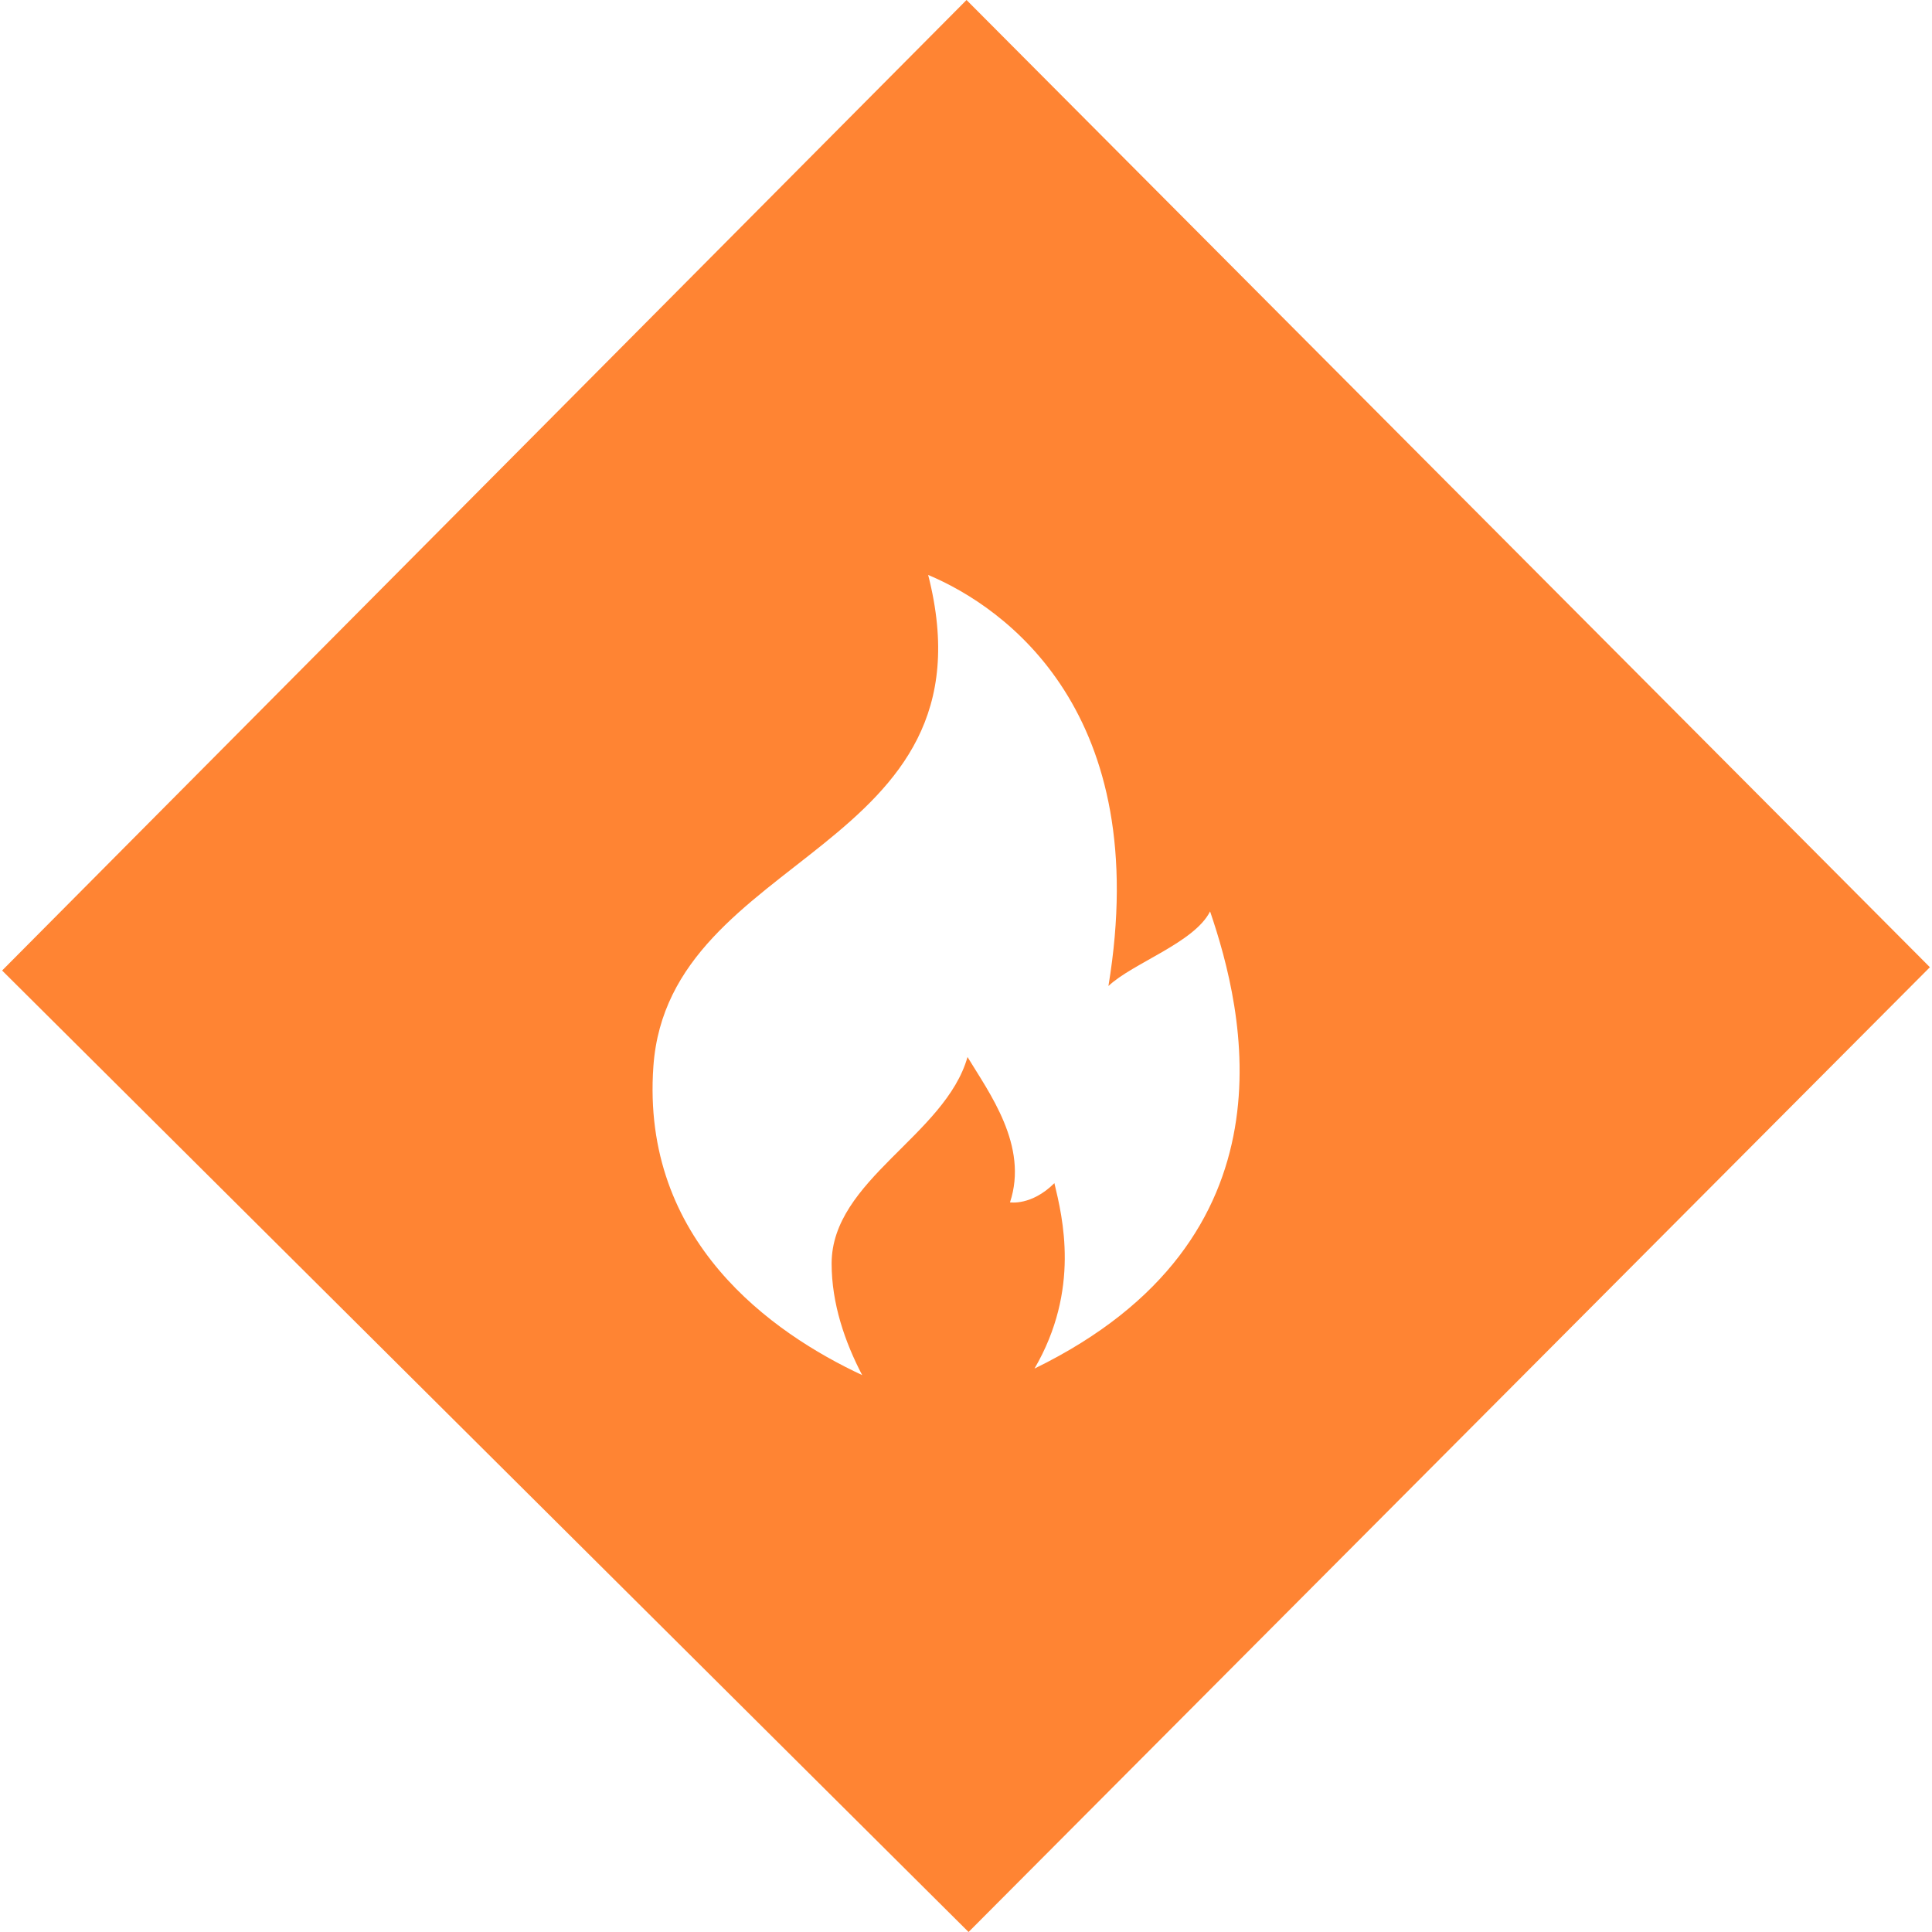
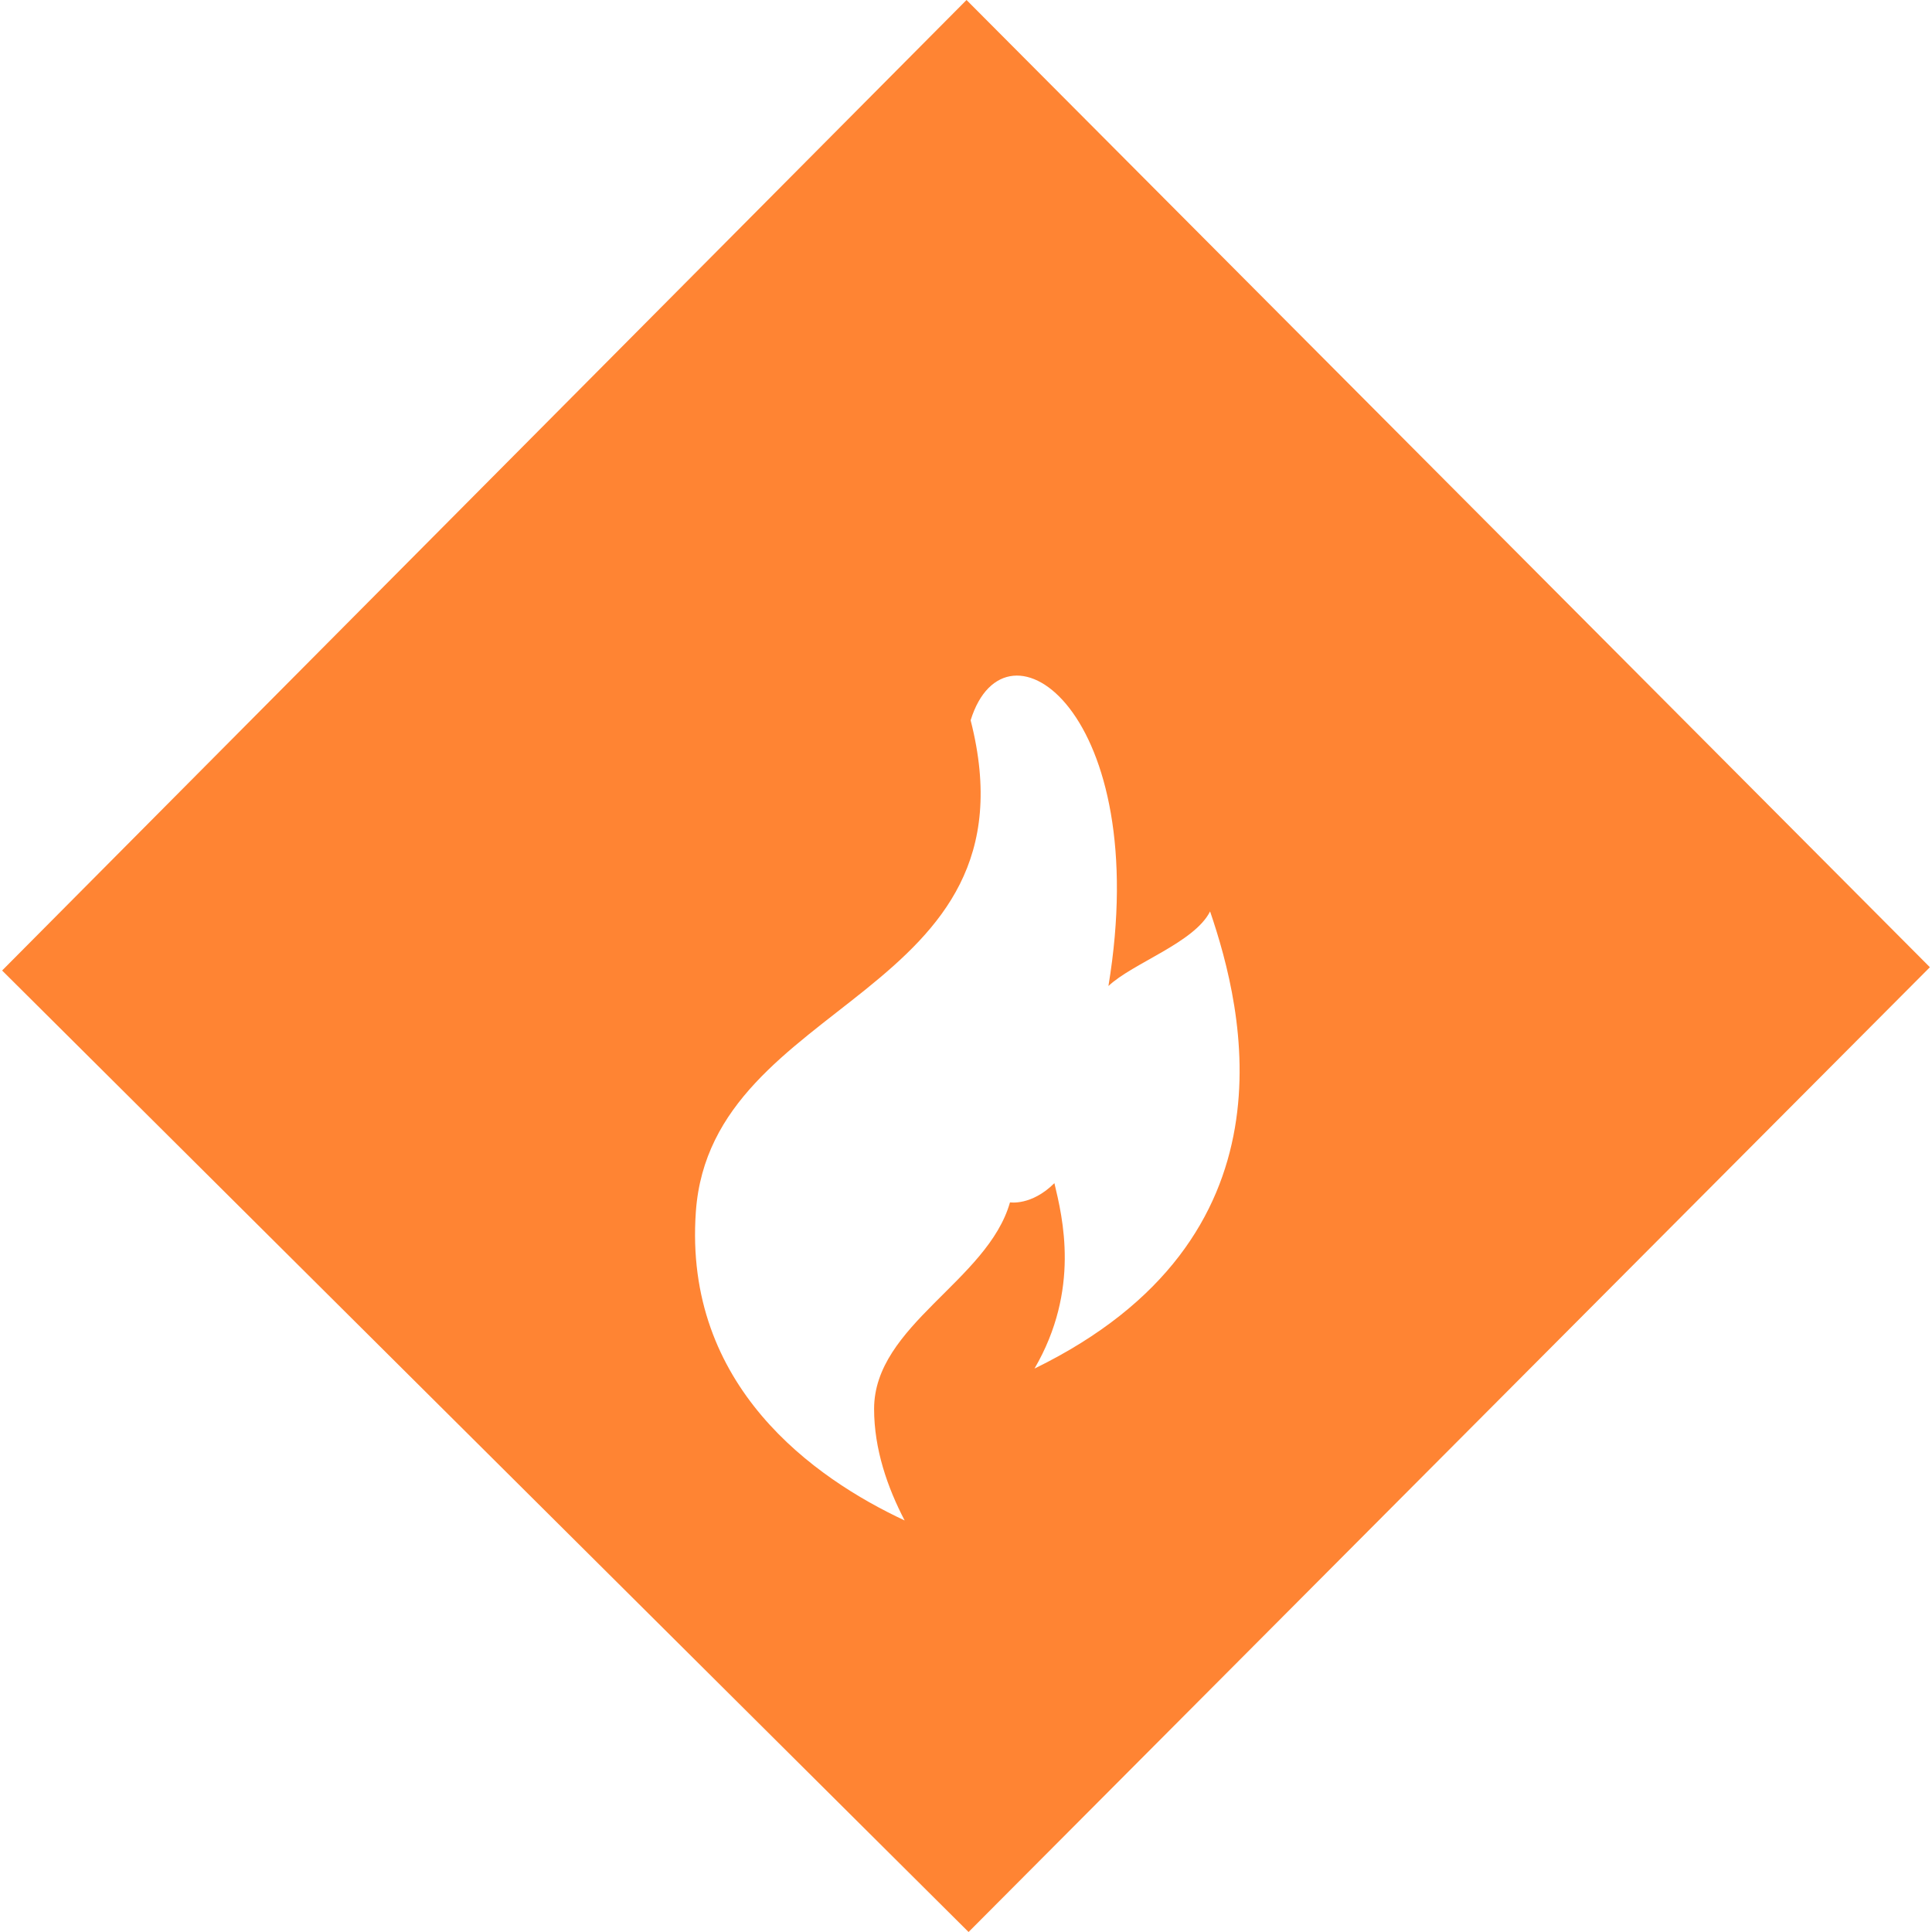
<svg xmlns="http://www.w3.org/2000/svg" id="Capa_1" x="0px" y="0px" viewBox="0 0 304.983 304.983" style="enable-background:new 0 0 304.983 304.983;" xml:space="preserve" width="512px" height="512px">
  <g>
    <g>
-       <path d="M0.334,153.205l152.563,151.778l151.753-152.298L152.575,0L0.334,153.205z M174.976,155.65   c3.862-3.64,13.564-6.834,16.047-11.774c5.286,15.507,14.383,51.621-27.717,72.165c7.265-12.473,4.426-23.867,3.14-29.271   c-3.616,3.6-7.01,3.032-7.01,3.032c2.962-8.913-3.273-17.272-6.705-22.943c-3.515,12.393-21.452,19.418-21.452,32.606   c0,6.335,2.106,12.404,4.824,17.608c-14.208-6.643-34.929-21.139-32.959-48.755c2.428-34.042,54.599-33.637,43.375-77.559   C158.749,95.885,182.094,112.53,174.976,155.65z" data-original="#000000" class="active-path" data-old_color="#000000" fill="#FF8433" />
+       <path d="M0.334,153.205l152.563,151.778l151.753-152.298L152.575,0L0.334,153.205z M174.976,155.65   c3.862-3.64,13.564-6.834,16.047-11.774c5.286,15.507,14.383,51.621-27.717,72.165c7.265-12.473,4.426-23.867,3.14-29.271   c-3.616,3.6-7.01,3.032-7.01,3.032c-3.515,12.393-21.452,19.418-21.452,32.606   c0,6.335,2.106,12.404,4.824,17.608c-14.208-6.643-34.929-21.139-32.959-48.755c2.428-34.042,54.599-33.637,43.375-77.559   C158.749,95.885,182.094,112.53,174.976,155.65z" data-original="#000000" class="active-path" data-old_color="#000000" fill="#FF8433" />
    </g>
  </g>
</svg>